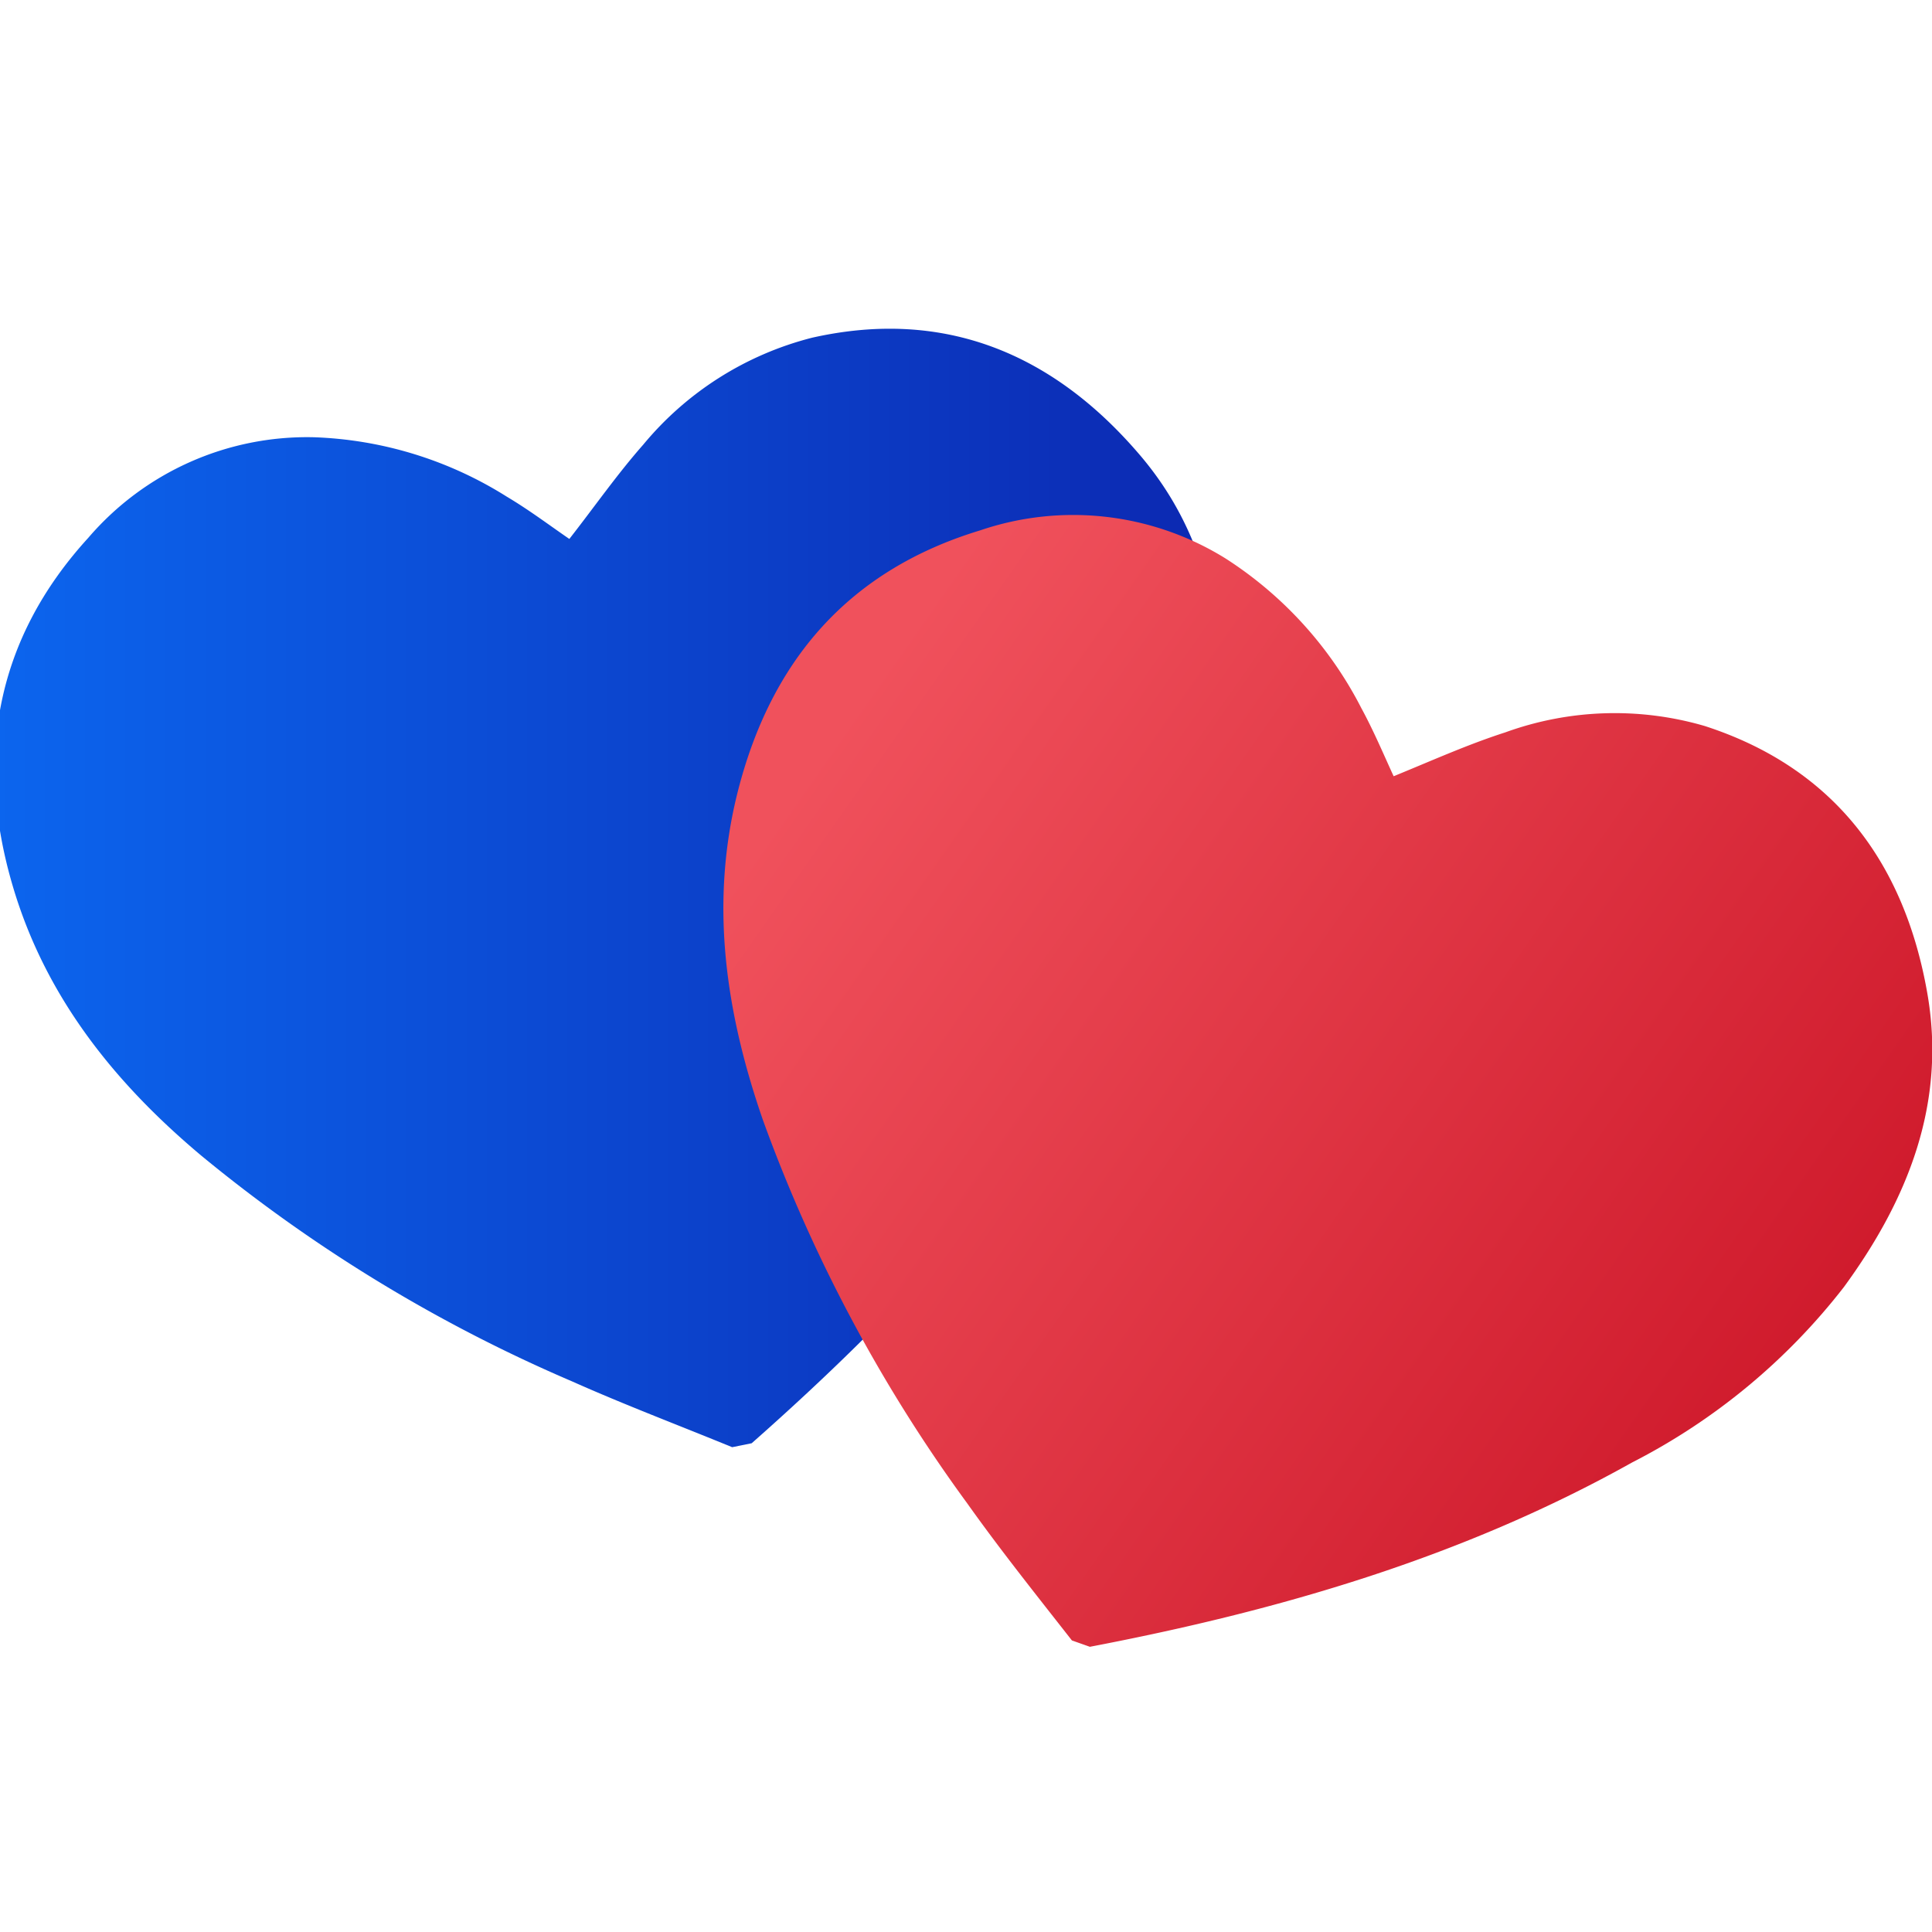
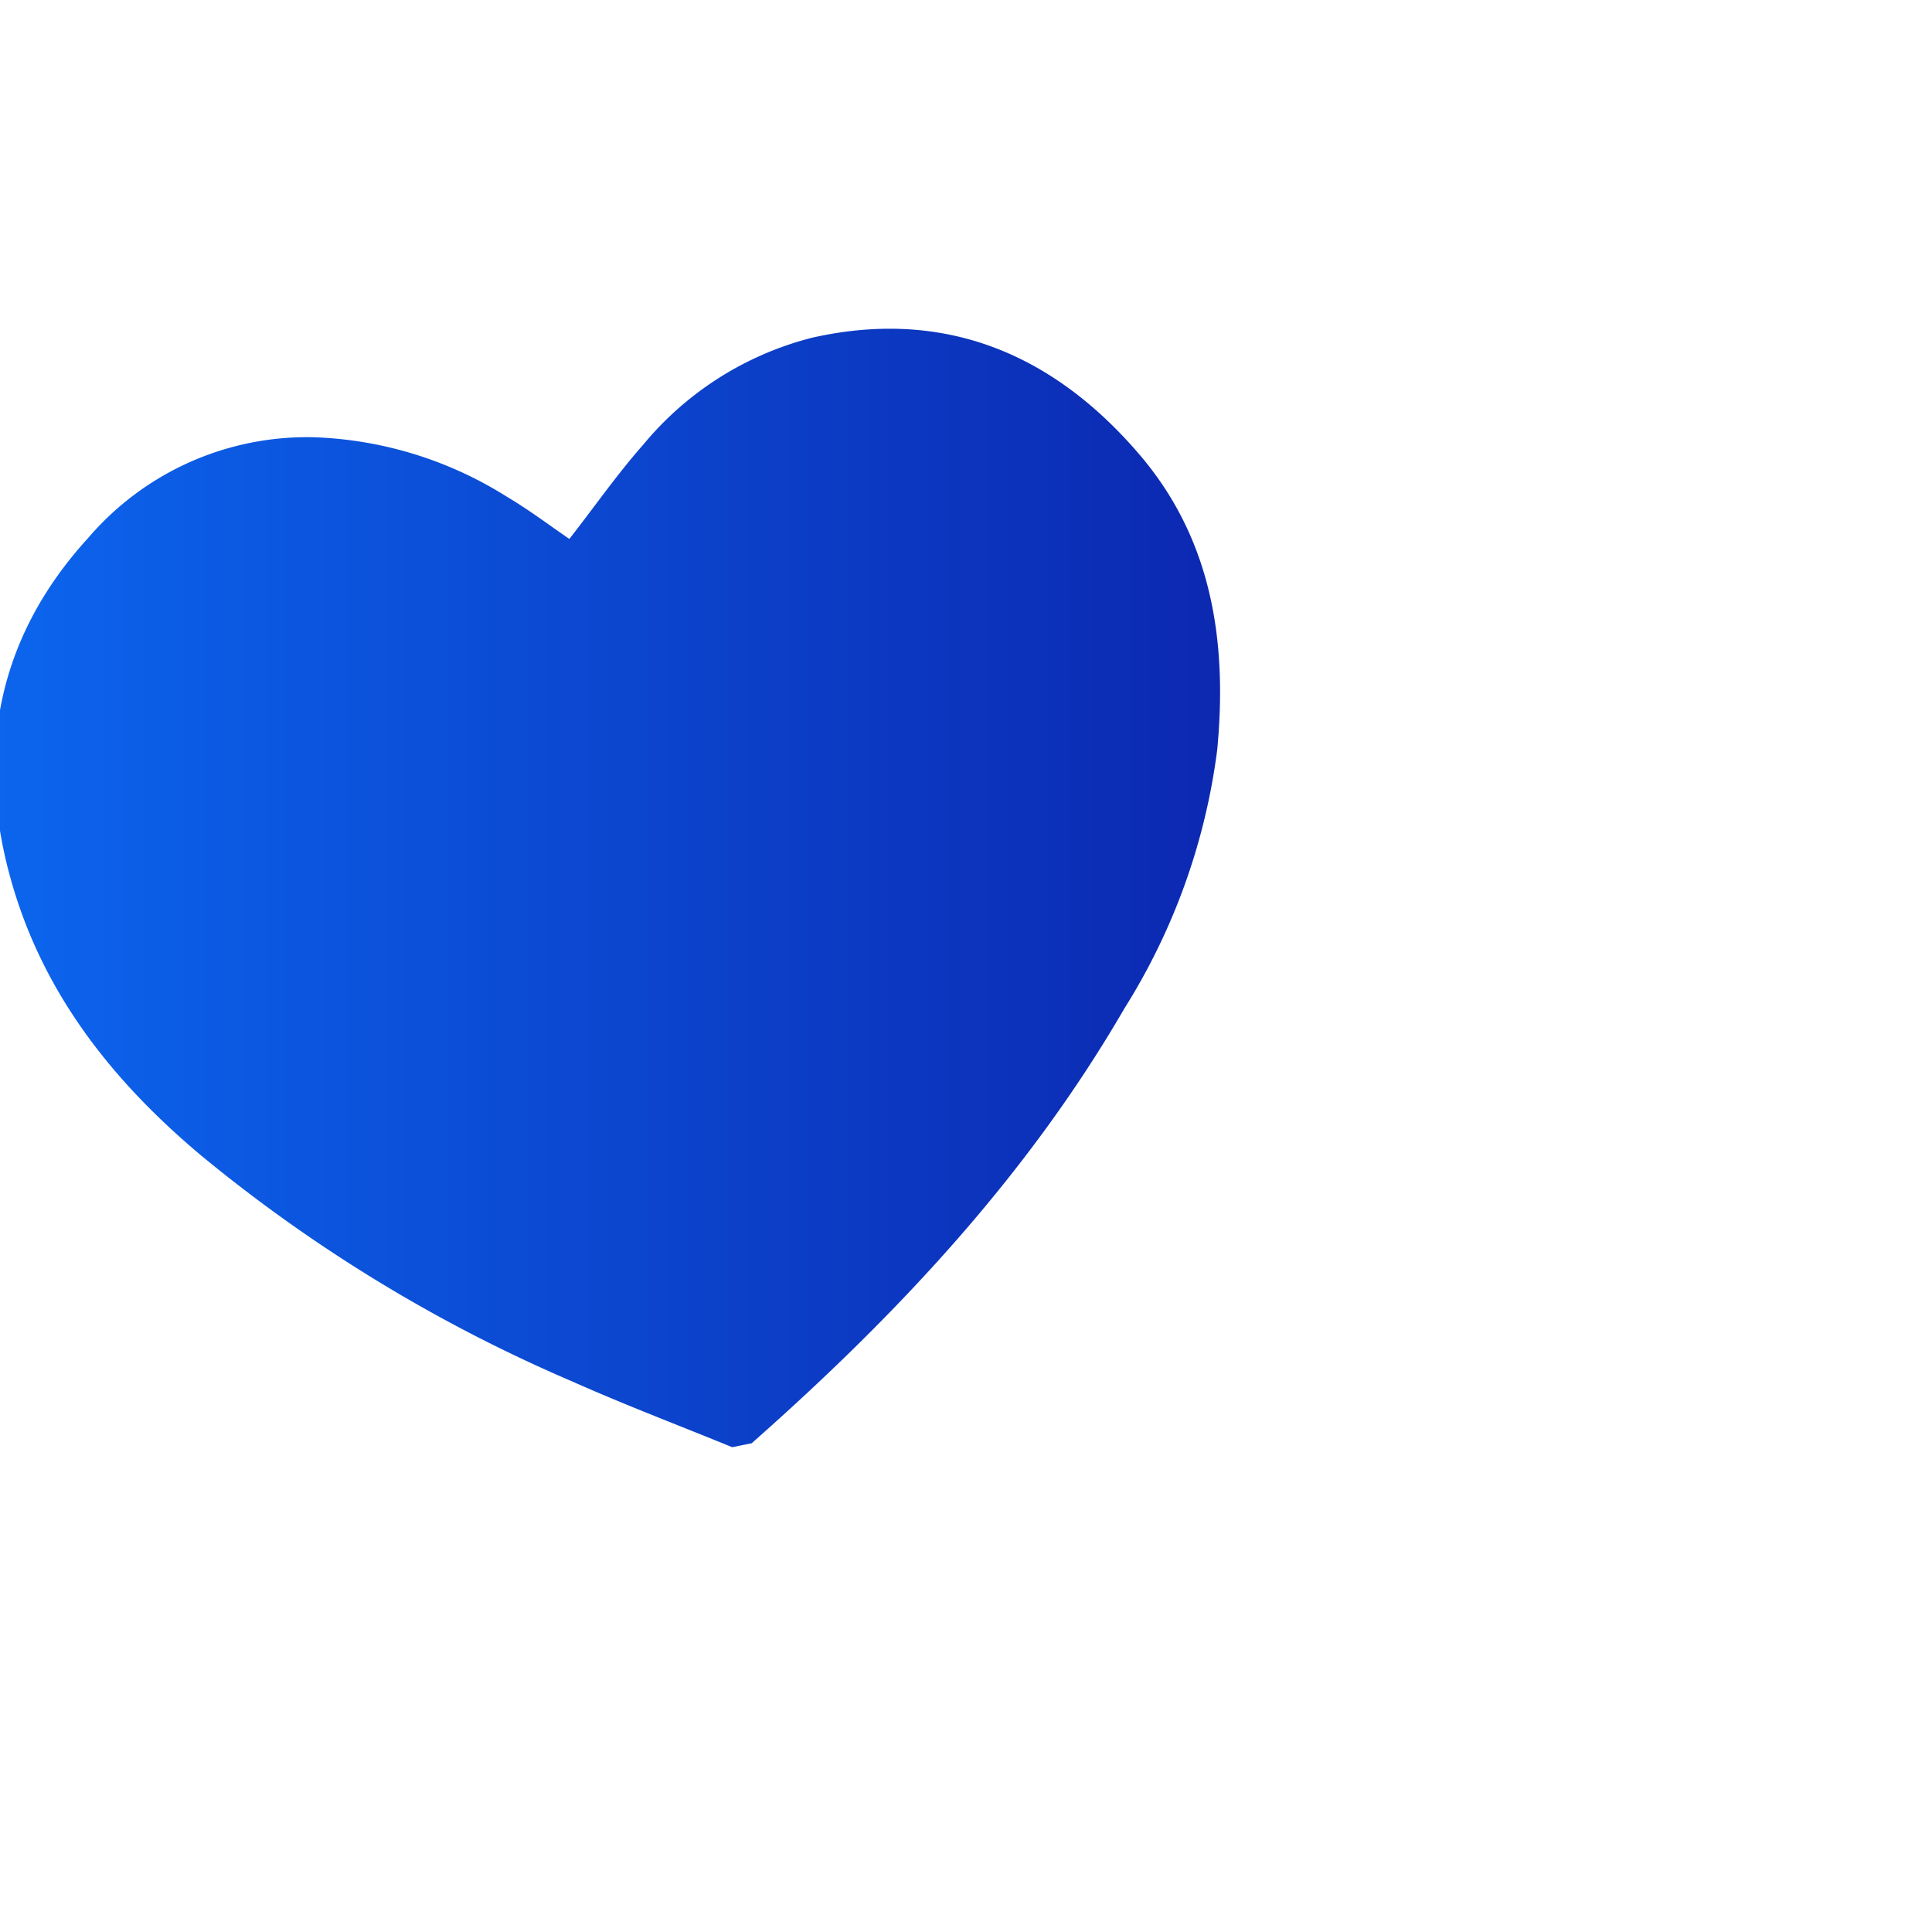
<svg xmlns="http://www.w3.org/2000/svg" xmlns:xlink="http://www.w3.org/1999/xlink" version="1.1" width="90" height="90" id="svg2">
  <defs id="defs2">
    <linearGradient id="linearGradient7">
      <stop style="stop-color:#0c65ee;stop-opacity:1;" offset="0" id="stop7" />
      <stop style="stop-color:#0c28b1;stop-opacity:1;" offset="1" id="stop8" />
    </linearGradient>
    <linearGradient id="linearGradient2">
      <stop style="stop-color:#f0515c;stop-opacity:1;" offset="0" id="stop3" />
      <stop style="stop-color:#ce182a;stop-opacity:1;" offset="1" id="stop2" />
    </linearGradient>
    <linearGradient xlink:href="#linearGradient2" id="linearGradient3" x1="383.604" y1="446.281" x2="338.422" y2="477.918" gradientUnits="userSpaceOnUse" gradientTransform="matrix(-1,0,0,1,421.597,-427.783)" />
    <linearGradient xlink:href="#linearGradient7" id="linearGradient8" x1="-0.235" y1="25.515" x2="55.668" y2="25.515" gradientUnits="userSpaceOnUse" />
  </defs>
  <svg id="SvgjsSvg1216" data-name="Layer 1" viewBox="0 0 88.15 88.15" width="90" height="90" version="1.1">
    <defs id="defs1">
      <style id="style1">
      .cls-1 {
        fill: #16479e;
      }

      .cls-2 {
        fill: #ed1556;
      }
    </style>
    </defs>
-     <rect width="88.15" height="88.15" fill="none" id="rect1" />
    <g transform="translate(0, 15)" id="g2">
      <path class="cls-1" d="m 34.297,50.85 c 6.59,-5.82 12.56,-12.17 17,-19.83 a 29.1,29.1 0 0 0 4.24,-11.81 c 0.47,-4.95 -0.24,-9.64 -3.59,-13.52 -3.92,-4.56 -8.87,-6.64 -14.9,-5.28 a 14.71,14.71 0 0 0 -7.7,4.88 c -1.19,1.35 -2.22,2.83 -3.37,4.3 -0.89,-0.61 -1.83,-1.32 -2.84,-1.92 a 17.64,17.64 0 0 0 -8.81,-2.72 13.15,13.15 0 0 0 -10.3,4.59 c -4.2,4.6 -5.18,10 -3.45,15.87 1.49,5.07 4.65,9 8.61,12.32 a 69.75,69.75 0 0 0 16.92,10.3 c 2.4,1.07 4.86,2 7.3,3" id="path1" style="fill:url(#linearGradient8)" />
-       <path class="cls-2" d="m 49.727,60.137 c 8.63,-1.65 17,-4.08 24.74,-8.41 a 28.85,28.85 0 0 0 9.66,-8 c 2.93,-4 4.7,-8.42 3.8,-13.46 -1.05,-5.92 -4.25,-10.23 -10.14,-12.14 a 14.64,14.64 0 0 0 -9.11,0.29 c -1.71,0.55 -3.35,1.29 -5.09,2 -0.46,-1 -0.91,-2.07 -1.47,-3.1 a 17.7,17.7 0 0 0 -6.19,-6.83 13.17,13.17 0 0 0 -11.2,-1.29 c -6,1.82 -9.54,5.93 -11.06,11.9 -1.3,5.12 -0.56,10.09 1.14,15 a 69.86,69.86 0 0 0 9.32,17.49 c 1.52,2.14 3.16,4.19 4.78,6.26" id="path2" style="fill:url(#linearGradient3)" />
    </g>
  </svg>
  <style id="style2">@media (prefers-color-scheme: light) { :root { filter: none; } }
@media (prefers-color-scheme: dark) { :root { filter: none; } }
</style>
</svg>